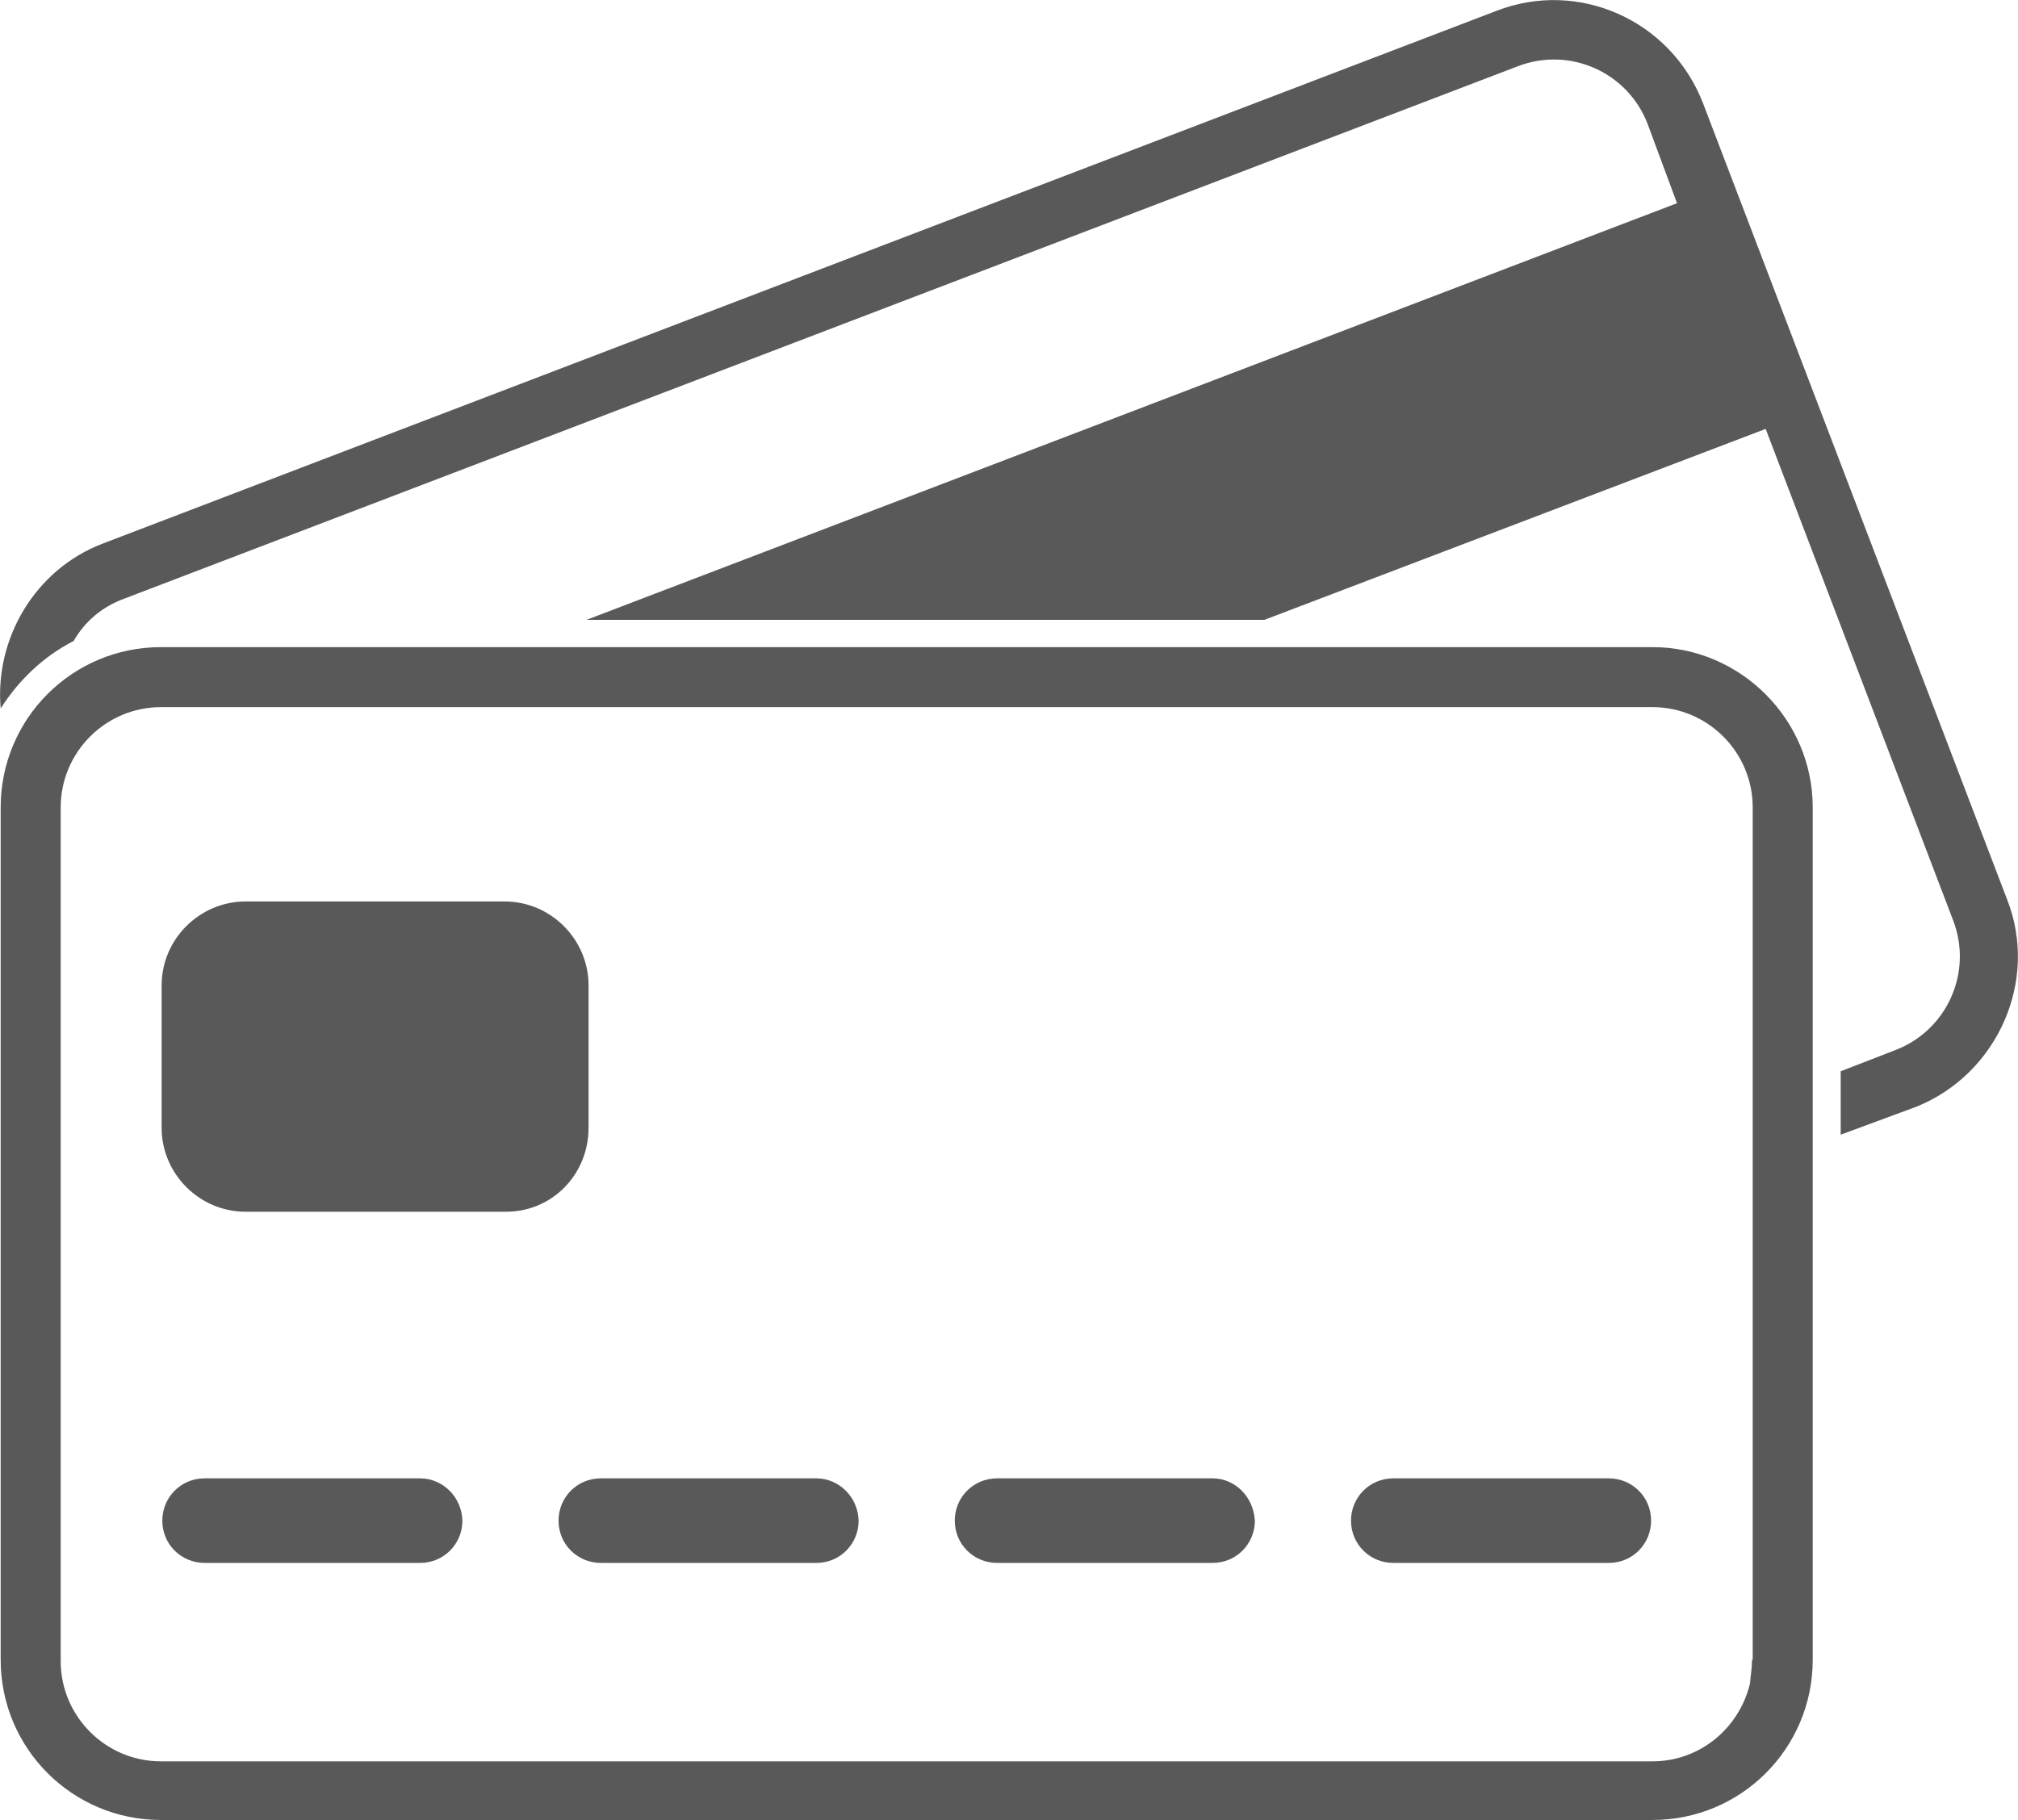
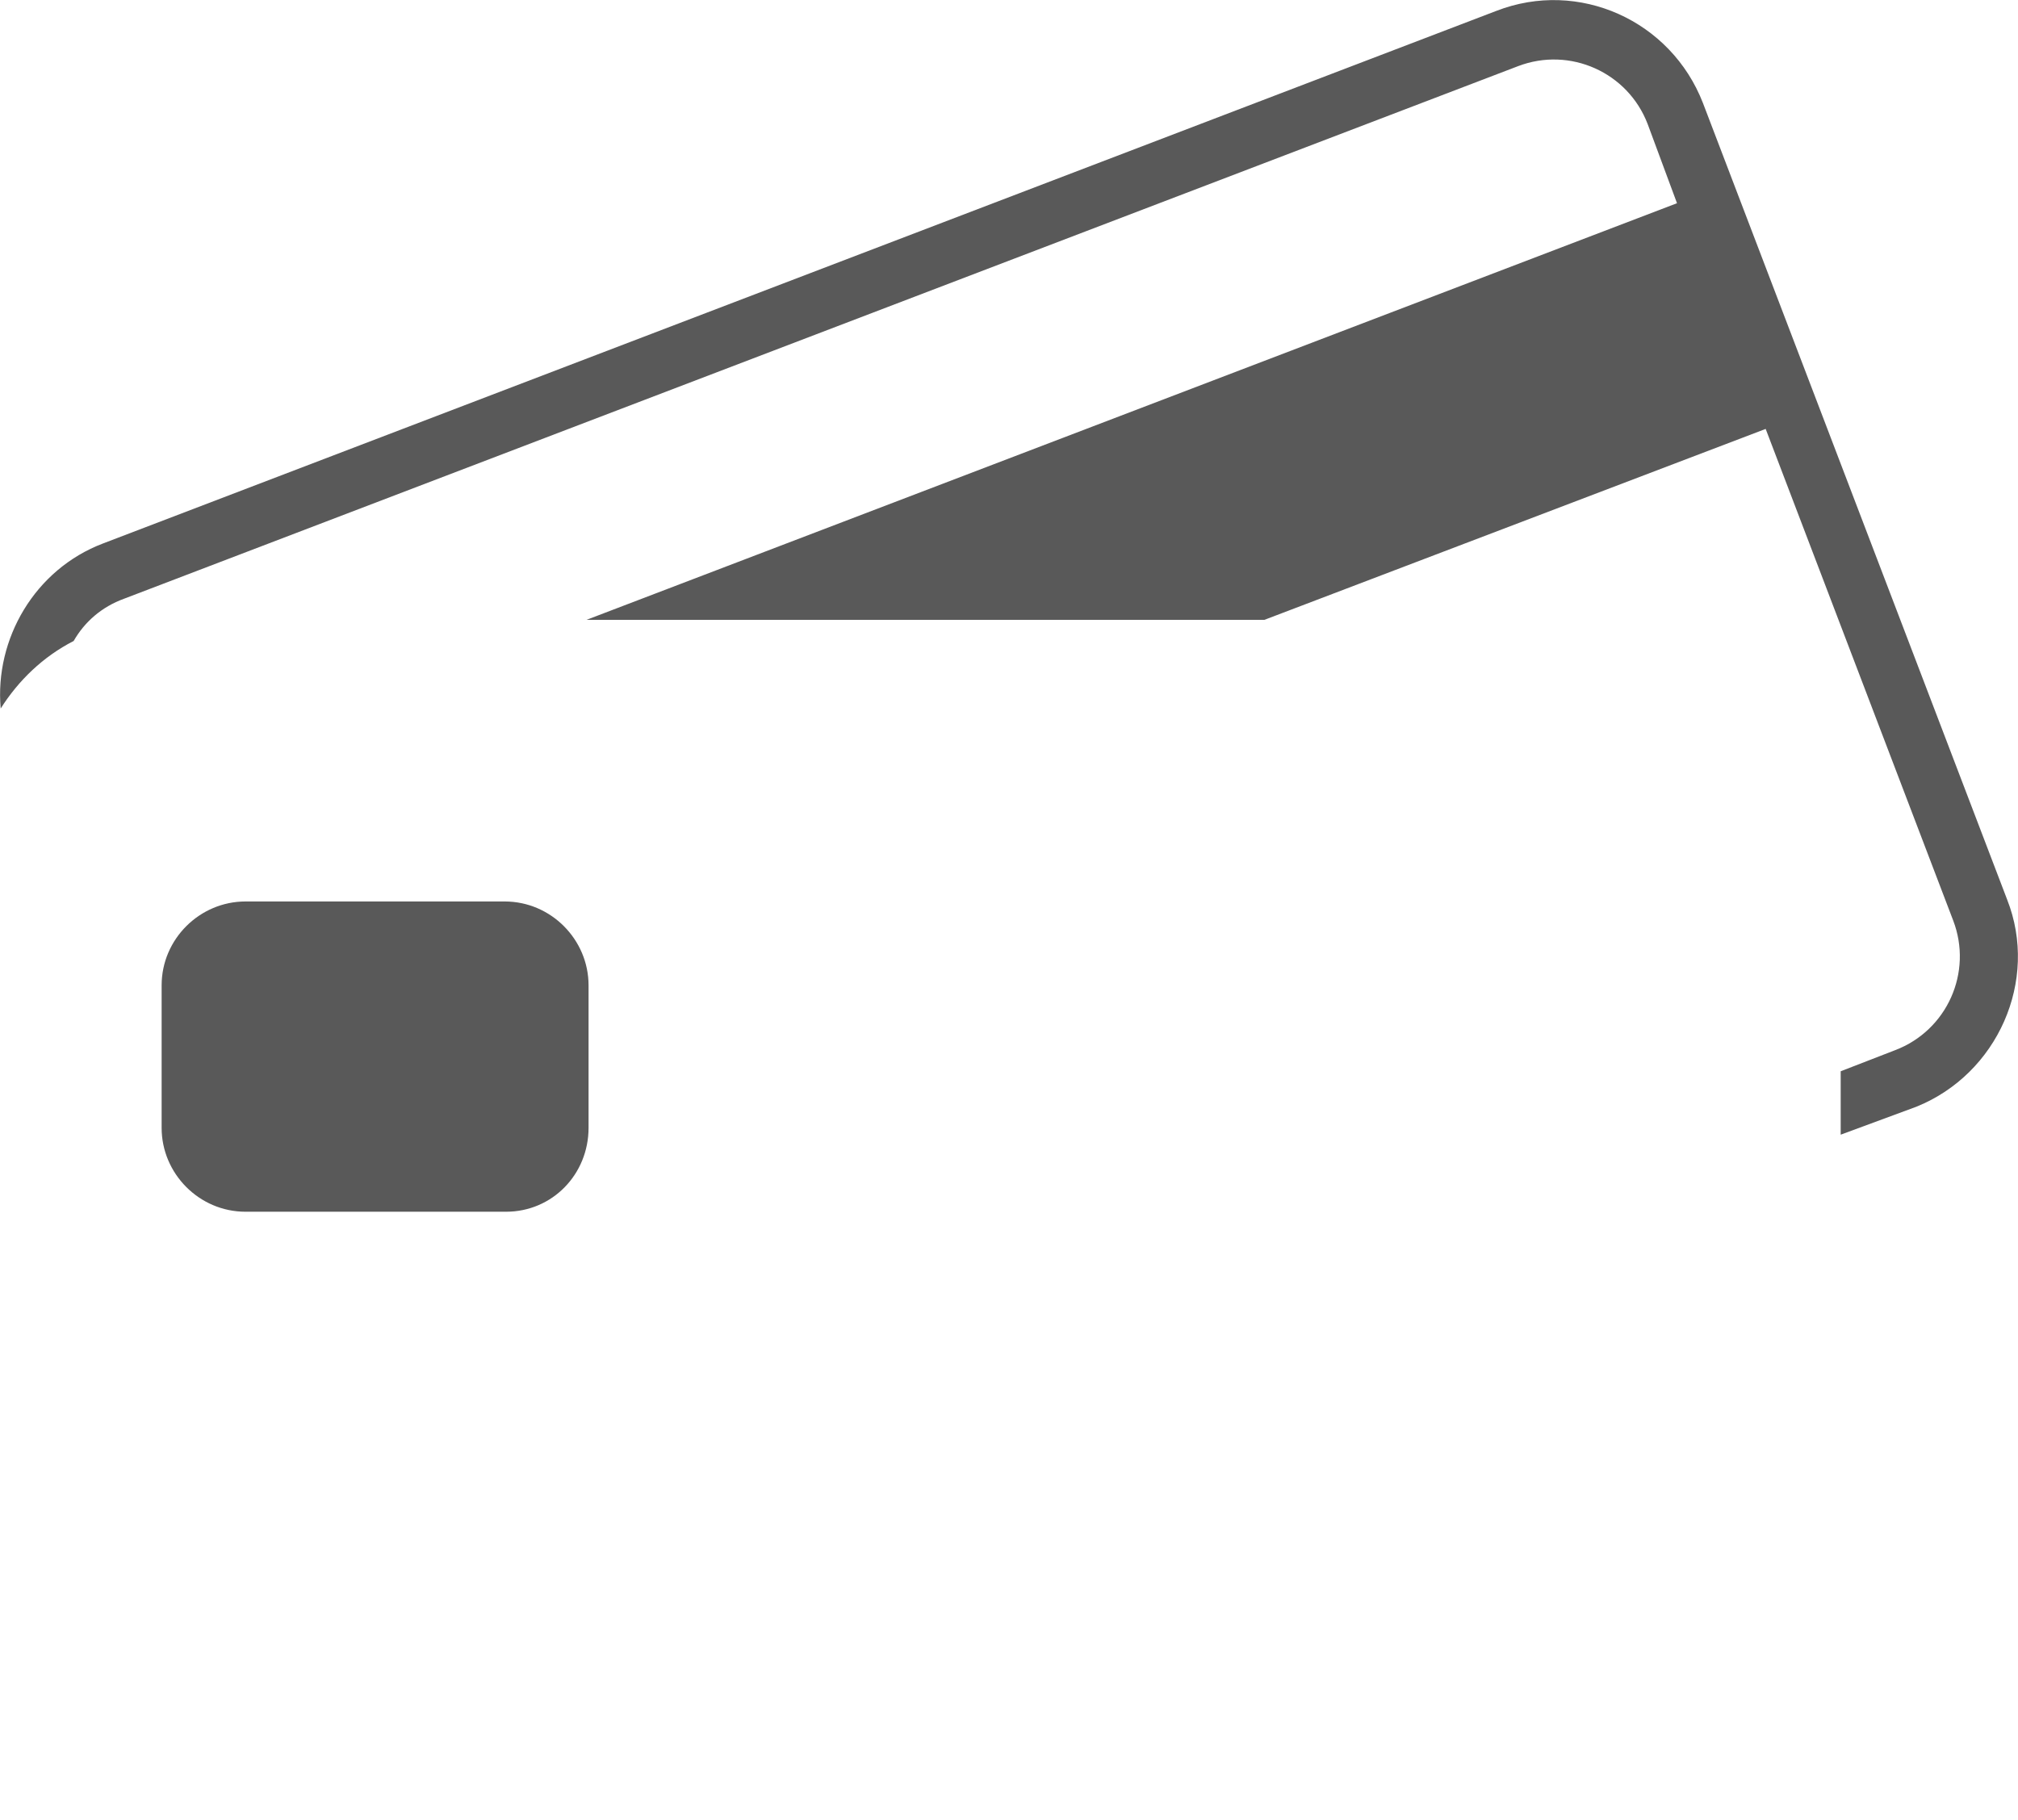
<svg xmlns="http://www.w3.org/2000/svg" version="1.1" id="Layer_1" x="0px" y="0px" viewBox="0 0 295.9 266.9" style="enable-background:new 0 0 295.9 266.9;" xml:space="preserve">
  <style type="text/css">
	.st0{fill:#595959;}
</style>
  <g>
-     <path class="st0" d="M242.3,94.9H23.6c-13,0-23.5,10.5-23.5,23.5v125c0,13,10.5,23.5,23.5,23.5h218.7c13,0,23.5-10.5,23.5-23.5   v-125C265.8,105.5,255.2,94.9,242.3,94.9z M256.9,243.4c0,1.2-0.2,2.2-0.3,3.5c-1.6,6.6-7.4,11.4-14.3,11.4H23.6   c-8.1,0-14.7-6.6-14.7-14.7V118.4c0-8.1,6.6-14.7,14.7-14.7h218.7c8.1,0,14.7,6.6,14.7,14.7V243.4z" />
    <path class="st0" d="M86.3,165.4v-20.9c0-6.7-5.5-12.3-12.3-12.3H36c-6.7,0-12.3,5.5-12.3,12.3v20.9c0,6.7,5.5,12.3,12.3,12.3h38.2   C81,177.7,86.3,172.2,86.3,165.4z" />
-     <path class="st0" d="M61.6,216.8H30c-3.5,0-6.2,2.8-6.2,6.2l0,0c0,3.5,2.8,6.2,6.2,6.2h31.6c3.5,0,6.2-2.8,6.2-6.2l0,0   C67.7,219.5,64.9,216.8,61.6,216.8z" />
-     <path class="st0" d="M119.7,216.8H88.1c-3.5,0-6.2,2.8-6.2,6.2l0,0c0,3.5,2.8,6.2,6.2,6.2h31.6c3.5,0,6.2-2.8,6.2-6.2l0,0   C125.8,219.5,123,216.8,119.7,216.8z" />
-     <path class="st0" d="M177.8,216.8h-31.6c-3.5,0-6.2,2.8-6.2,6.2l0,0c0,3.5,2.8,6.2,6.2,6.2h31.6c3.5,0,6.2-2.8,6.2-6.2l0,0   C183.8,219.5,181.1,216.8,177.8,216.8z" />
-     <path class="st0" d="M235.9,216.8h-31.6c-3.5,0-6.2,2.8-6.2,6.2l0,0c0,3.5,2.8,6.2,6.2,6.2h31.6c3.5,0,6.2-2.8,6.2-6.2l0,0   C242.1,219.5,239.3,216.8,235.9,216.8z" />
    <path class="st0" d="M294.3,131.9L249.7,15.1C245,3,231.5-3.1,219.4,1.6L15.1,79.7c-10,3.8-15.9,14-15,24.2   c2.6-4.1,6.2-7.6,10.7-9.9c1.6-2.8,4.1-5,7.4-6.2L222.6,9.7c7.6-2.9,16.1,0.9,19,8.5l4.3,11.6L86,90.9h99.4l73.5-28l27.5,72.1   c2.9,7.6-0.9,16.1-8.5,19l-8,3.1v9.3l11.1-4.1C292.9,157.5,299,143.8,294.3,131.9z" />
  </g>
</svg>